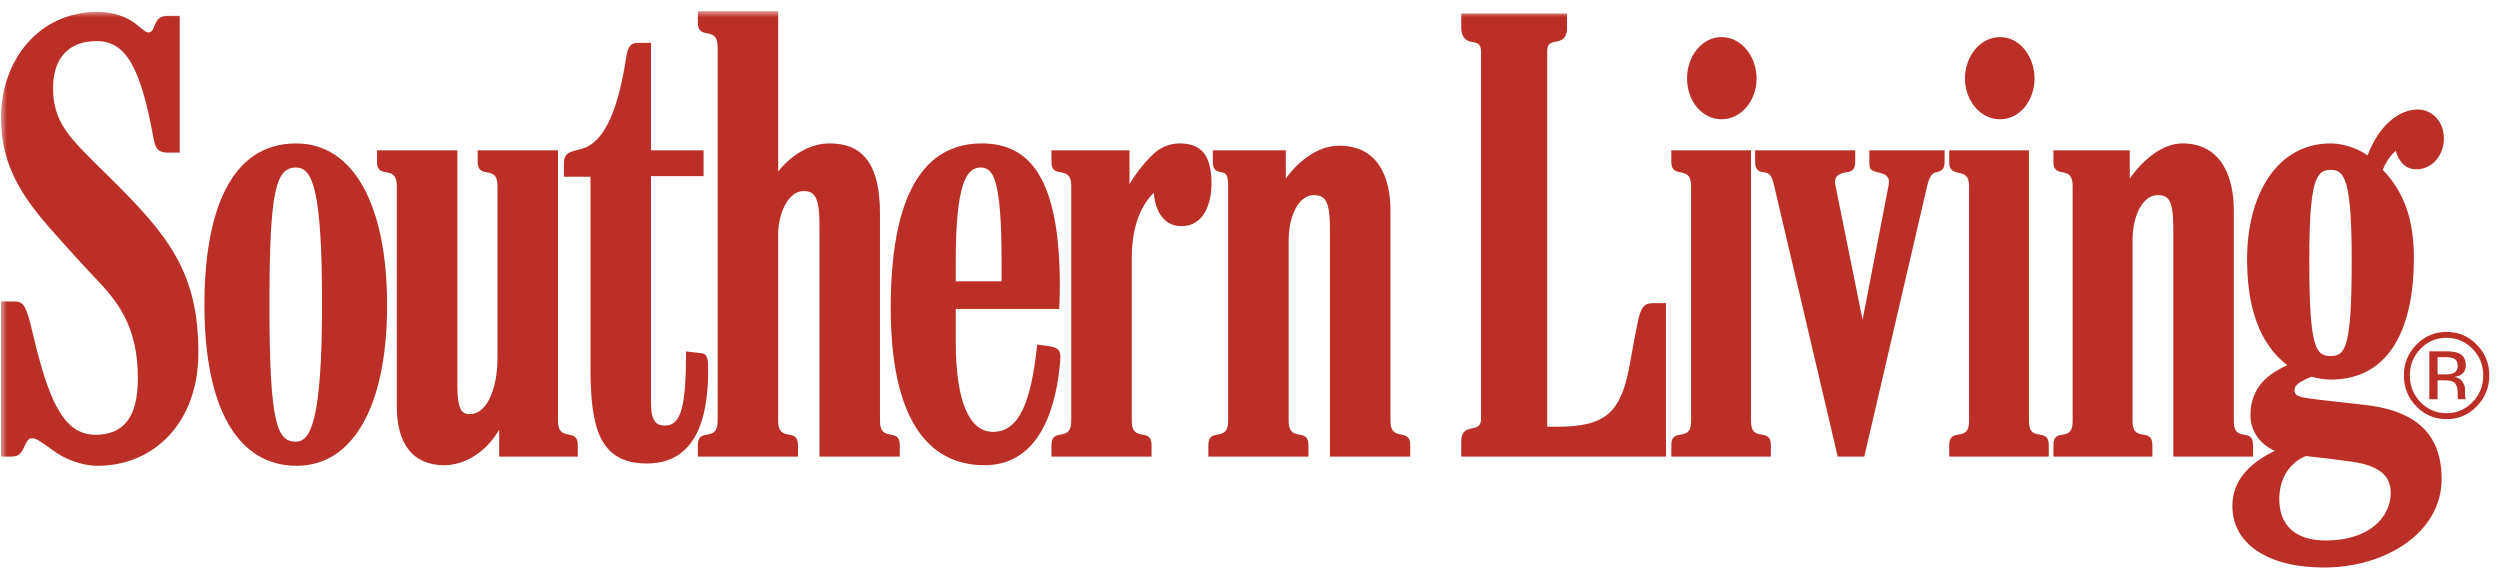
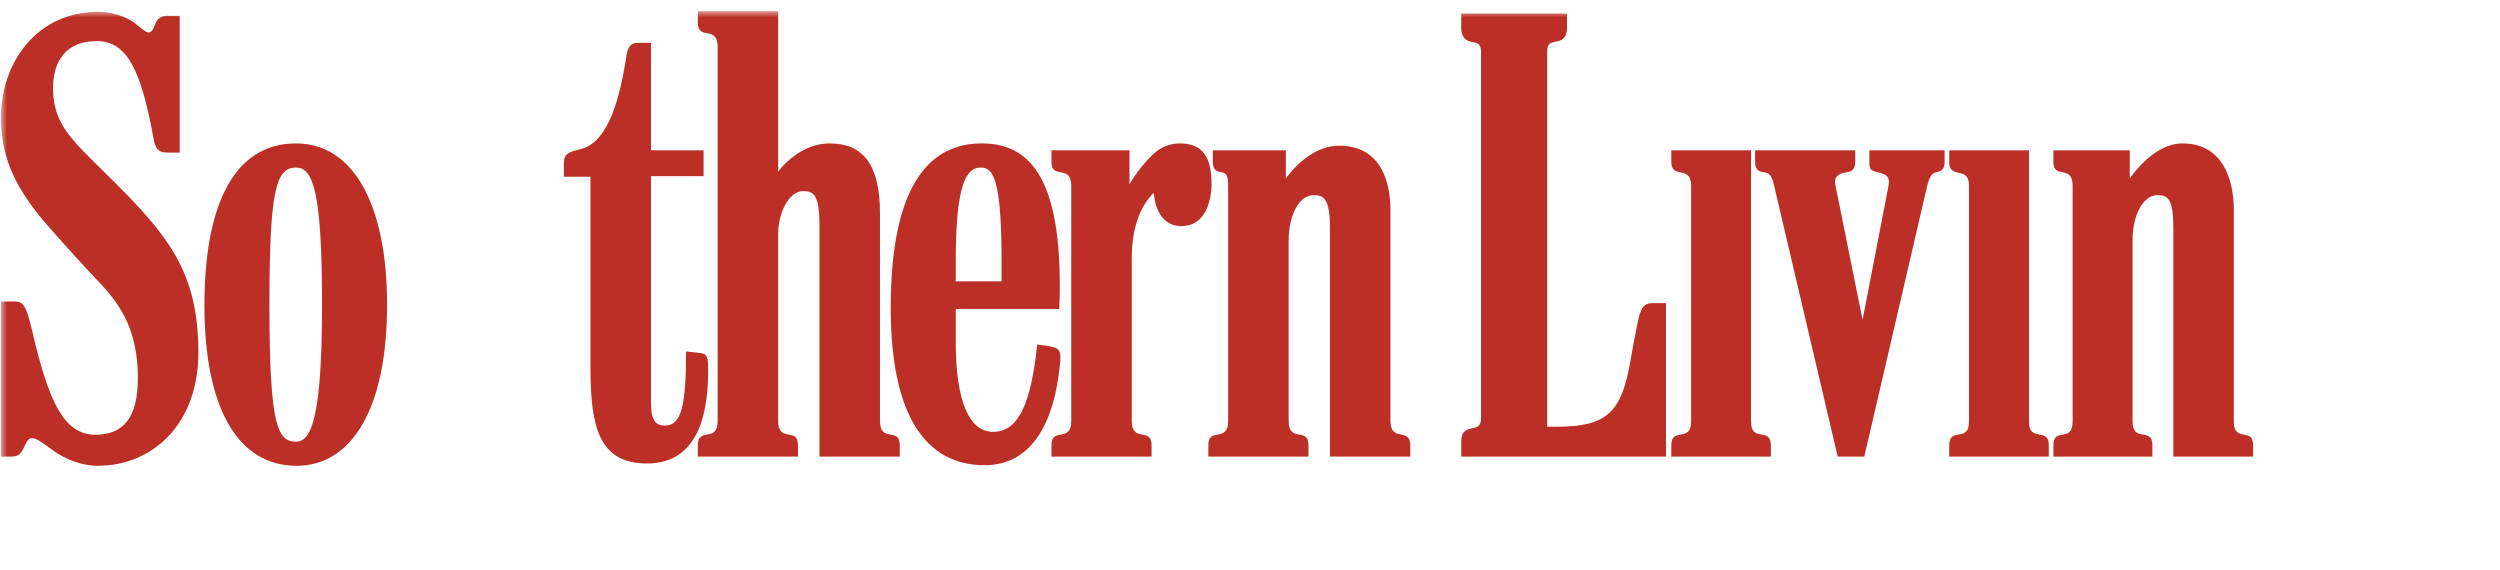
<svg xmlns="http://www.w3.org/2000/svg" xmlns:xlink="http://www.w3.org/1999/xlink" width="206px" height="47px" viewBox="0 0 206 47" version="1.1">
  <title>southern_living</title>
  <defs>
    <polygon id="path-1" points="0 0 207.585 0 207.585 50.049 0 50.049" />
  </defs>
  <g id="Slice" stroke="none" stroke-width="1" fill="none" fill-rule="evenodd">
    <g id="VX_Design_2" transform="translate(-1001, -974)">
      <g id="southern_living" transform="translate(1001.084, 974.927)">
        <mask id="mask-2" fill="white">
          <use xlink:href="#path-1" />
        </mask>
        <g id="path11980" transform="translate(103.792, 25.024) scale(-1, 1) rotate(-180) translate(-103.792, -25.024) ">
                  </g>
        <g id="g11976" mask="url(#mask-2)">
          <g transform="translate(102.517, 22.918) scale(-1, 1) rotate(-180) translate(-102.517, -22.918) translate(0, -0)">
            <g id="g11982" transform="translate(16.76, 8.382)">
              <path d="M9.693,13.353 C9.693,22.853 8.887,24.575 7.549,24.575 C5.889,24.575 5.358,22.724 5.358,13.211 C5.358,3.284 6.026,1.989 7.549,1.989 C8.747,1.989 9.693,3.715 9.693,13.353 M15.053,13.258 C15.053,4.828 12.203,0 7.596,0 C2.757,0 0,4.732 0,13.258 C0,20.808 2.088,26.563 7.549,26.563 C12.395,26.563 15.053,21.299 15.053,13.258" id="path11984" fill="#BC2F26" fill-rule="nonzero" />
            </g>
            <g id="g11986" transform="translate(73.312, 8.43)">
              <path d="M9.134,15.152 L9.134,16.762 C9.134,23.675 8.427,24.527 7.409,24.527 C6.244,24.527 5.358,23.224 5.358,16.81 L5.358,15.152 L9.134,15.152 Z M13.981,8.903 C13.981,8.721 13.96,8.503 13.934,8.238 C13.515,3.932 11.863,0 7.737,0 C2.907,0 0,4.049 0,12.974 C0,23.524 3.477,26.516 7.502,26.516 C11.4,26.516 13.934,23.743 13.934,14.773 C13.934,14.222 13.924,13.66 13.886,12.878 L5.358,12.878 L5.358,10.181 C5.358,5.282 6.459,2.747 8.434,2.747 C10.593,2.747 11.571,5.223 12.07,9.944 C13.515,9.754 13.981,9.754 13.981,8.903" id="path11988" fill="#BC2F26" fill-rule="nonzero" />
            </g>
            <g id="g11990" transform="translate(99.484, 9.139)">
              <path d="M16.637,0 L10.02,0 L10.02,18.8 C10.02,21.249 9.52,21.545 8.669,21.545 C7.459,21.545 6.618,19.858 6.618,17.805 L6.618,2.937 C6.618,1.096 8.248,2.475 8.248,0.948 L8.248,0 L0,0 L0,0.948 C0,2.471 1.63,1.101 1.63,2.937 L1.63,19.084 L1.63,22.303 C1.63,23.237 1.444,23.392 1.025,23.439 C0.957,23.448 0.908,23.462 0.839,23.487 C0.485,23.61 0.372,23.818 0.372,24.339 L0.372,25.239 L6.384,25.239 L6.384,22.918 C7.517,24.472 9.12,25.618 10.765,25.618 C14.157,25.618 15.006,22.771 15.006,20.267 L15.006,2.937 C15.006,1.129 16.637,2.453 16.637,0.948 L16.637,0 Z" id="path11992" fill="#BC2F26" fill-rule="nonzero" />
            </g>
            <g id="g11994" transform="translate(86.557, 9.139)">
              <path d="M13.187,22.445 C13.187,20.956 12.605,18.989 10.717,18.989 C9.052,18.989 8.515,20.558 8.434,21.735 C7.504,20.86 6.617,19.142 6.617,16.385 L6.617,2.937 C6.617,1.096 8.248,2.474 8.248,0.948 L8.248,0 L0,0 L0,0.948 C0,2.475 1.63,1.096 1.63,2.937 L1.63,22.303 C1.63,24.146 0,22.765 0,24.292 L0,25.239 L6.43,25.239 L6.43,22.445 C7.004,23.435 7.873,24.48 8.528,25.051 C8.953,25.421 9.673,25.807 10.578,25.807 C12.582,25.807 13.187,24.528 13.187,22.445" id="path11996" fill="#BC2F26" fill-rule="nonzero" />
            </g>
            <g id="g11998" transform="translate(57.42, 9.139)">
              <path d="M16.637,0 L10.02,0 L10.02,2.606 L10.02,19.084 C10.02,21.667 9.48,21.877 8.669,21.877 C7.499,21.877 6.617,20.089 6.617,18.326 L6.617,2.937 C6.617,1.096 8.249,2.474 8.249,0.948 L8.249,0 L0,0 L0,0.948 C0,2.475 1.63,1.096 1.63,2.937 L1.63,33.763 C1.63,35.576 0,34.241 0,35.752 L0,36.699 L6.617,36.699 L6.617,23.487 C7.588,24.732 9.128,25.807 10.858,25.807 C13.609,25.807 15.006,24.072 15.006,20.03 L15.006,2.937 C15.006,1.096 16.637,2.474 16.637,0.948 L16.637,0 Z" id="path12000" fill="#BC2F26" fill-rule="nonzero" />
            </g>
            <g id="g12002" transform="translate(46.381, 8.572)">
              <path d="M11.883,8.002 C11.935,4.707 11.363,0 6.851,0 C2.876,0 2.19,3.018 2.19,7.956 L2.19,23.629 L0,23.629 L0,24.717 C0,25.406 0.261,25.582 0.839,25.758 C1.014,25.813 1.255,25.862 1.538,25.948 C3.246,26.469 4.424,28.861 5.127,33.43 C5.259,34.294 5.448,34.661 6.105,34.661 L7.177,34.661 L7.177,25.806 L11.51,25.806 L11.51,23.676 L7.177,23.676 L7.177,5.02 C7.177,3.461 7.604,3.125 8.341,3.125 C9.687,3.125 10.066,4.802 10.066,9.234 C10.742,9.157 11.277,9.092 11.277,9.092 C11.677,9.046 11.869,8.922 11.883,8.002" id="path12004" fill="#BC2F26" fill-rule="nonzero" />
            </g>
            <g id="g12006" transform="translate(30.982, 8.43)">
-               <path d="M16.545,0.709 L10.067,0.709 L10.067,2.936 C9.013,1.078 7.218,0 5.546,0 C2.9,0 1.631,1.828 1.631,4.829 L1.631,23.012 C1.631,24.854 0,23.474 0,25.001 L0,25.948 L6.618,25.948 L6.618,6.723 C6.618,4.392 7.038,4.213 7.69,4.213 C8.937,4.213 9.927,6.074 9.927,8.855 L9.927,23.012 C9.927,24.854 8.296,23.474 8.296,25.001 L8.296,25.948 L14.913,25.948 L14.913,7.907 L14.913,3.646 C14.913,1.828 16.545,3.169 16.545,1.657 L16.545,0.709 Z" id="path12008" fill="#BC2F26" fill-rule="nonzero" />
-             </g>
+               </g>
            <g id="g12010" transform="translate(0, 8.382)">
              <path d="M16.263,9.329 C16.263,3.431 12.485,0 7.968,0 C6.609,0 5.23,0.576 4.333,1.231 C3.135,2.107 2.887,2.274 2.515,2.274 C2.363,2.274 2.187,2.166 1.956,1.657 C1.668,1.021 1.495,0.758 0.838,0.758 L0,0.758 L0,13.543 L1.117,13.543 C1.898,13.543 2.102,13.089 2.609,10.939 C3.93,5.331 5.157,2.557 7.782,2.557 C10.068,2.557 11.276,3.957 11.276,7.198 C11.276,11.099 9.931,13.183 8.062,15.153 C6.801,16.481 5.641,17.754 4.006,19.605 C1.338,22.627 0,25.195 0,28.696 C0,33.293 3.003,37.408 8.015,37.408 C9.203,37.408 10.379,36.976 11.043,36.461 C11.223,36.321 11.922,35.703 12.115,35.703 C12.834,35.703 12.43,37.076 13.7,37.076 L14.725,37.076 L14.725,25.807 L13.794,25.807 C13.171,25.807 12.759,25.911 12.581,26.896 C11.502,32.91 10.268,34.994 7.875,34.994 C5.408,34.994 4.287,33.413 4.287,31.111 C4.287,28.73 5.333,27.432 6.85,25.854 C7.456,25.225 8.156,24.55 8.994,23.723 C13.826,18.95 16.263,15.914 16.263,9.329" id="path12012" fill="#BC2F26" fill-rule="nonzero" />
            </g>
            <g id="g12014" transform="translate(183.863, 0)">
-               <path d="M13.048,6.156 C13.048,7.568 12.101,8.391 9.879,8.713 C8.754,8.877 7.335,9.049 6.06,9.187 C4.838,8.694 3.867,7.483 3.867,5.636 C3.867,3.536 5.123,2.227 7.69,2.227 C11.259,2.227 13.048,4.131 13.048,6.156 M9.834,25.382 C9.834,32.035 9.208,32.768 8.107,32.768 C6.919,32.768 6.338,31.989 6.338,25.333 C6.338,18.06 6.875,17.427 8.107,17.427 C9.341,17.427 9.834,18.192 9.834,25.382 M17.429,35.373 C17.429,34.01 16.52,32.807 15.147,32.814 C14.303,32.821 13.724,33.388 13.468,34.331 C13.033,33.988 12.63,33.368 12.397,32.768 C14.13,30.953 14.959,28.721 14.959,25.477 C14.959,19.927 13.08,15.485 8.107,15.485 C7.546,15.485 7.007,15.587 6.525,15.722 C5.164,15.177 5.125,14.869 5.125,14.585 C5.125,14.089 5.614,14.012 7.131,13.828 C8.282,13.687 9.704,13.542 10.905,13.403 C14.156,13.021 17.243,11.75 17.243,7.293 C17.243,2.873 12.625,0 7.55,0 C2.854,0 0,2 0,5.067 C0,7.391 1.721,8.753 3.495,9.613 C2.121,10.238 1.491,11.377 1.491,12.549 C1.491,14.834 2.914,15.941 4.521,16.669 C2.168,18.507 1.213,21.514 1.213,25.429 C1.213,30.628 3.616,34.945 8.107,34.945 C9.003,34.945 10.257,34.606 11.139,33.952 C12.097,36.467 13.732,37.74 15.287,37.74 C16.441,37.74 17.429,36.757 17.429,35.373" id="path12016" fill="#BC2F26" fill-rule="nonzero" />
-             </g>
+               </g>
            <g id="g12018" transform="translate(161.829, 36.935)">
-               <path d="M5.731,3.362 C5.731,1.537 4.514,0 2.887,0 C1.267,0 0,1.532 0,3.362 C0,5.189 1.263,6.772 2.887,6.772 C4.518,6.772 5.731,5.182 5.731,3.362" id="path12020" fill="#BC2F26" fill-rule="nonzero" />
-             </g>
+               </g>
            <g id="g12022" transform="translate(169.118, 9.139)">
              <path d="M16.451,0 L9.88,0 L9.88,18.847 C9.88,21.276 9.413,21.545 8.573,21.545 C7.379,21.545 6.522,19.881 6.522,17.853 L6.522,2.89 C6.522,1.107 8.155,2.471 8.155,0.948 L8.155,0 L0,0 L0,0.948 C0,2.478 1.582,1.079 1.582,2.89 L1.582,22.303 C1.582,24.133 0,22.785 0,24.292 L0,25.239 L6.291,25.239 L6.291,22.918 C7.405,24.481 8.987,25.807 10.625,25.807 C13.989,25.807 14.865,22.785 14.865,20.314 L14.865,2.89 C14.865,1.106 16.451,2.461 16.451,0.948 L16.451,0 Z" id="path12024" fill="#BC2F26" fill-rule="nonzero" />
            </g>
            <g id="g12026" transform="translate(160.533, 9.139)">
              <path d="M8.203,0 L0,0 L0,0.948 C0,2.47 1.631,1.111 1.631,2.89 L1.631,19.13 L1.631,22.303 C1.631,23.392 0.98,23.297 0.559,23.439 C0.181,23.567 0,23.772 0,24.197 L0,25.239 L6.57,25.239 L6.57,2.89 C6.57,1.113 8.203,2.471 8.203,0.948 L8.203,0 Z" id="path12028" fill="#BC2F26" fill-rule="nonzero" />
            </g>
            <g id="g12030" transform="translate(138.928, 36.935)">
-               <path d="M5.731,3.362 C5.731,1.532 4.463,0 2.843,0 C1.217,0 0,1.537 0,3.362 C0,5.182 1.213,6.772 2.843,6.772 C4.468,6.772 5.731,5.189 5.731,3.362" id="path12032" fill="#BC2F26" fill-rule="nonzero" />
-             </g>
+               </g>
            <g id="g12034" transform="translate(144.538, 9.139)">
              <path d="M15.612,24.292 C15.612,23.771 15.449,23.539 14.961,23.439 C14.634,23.373 14.392,23.217 14.166,22.255 L8.995,0 L6.806,0 L1.583,22.255 C1.359,23.214 1.199,23.384 0.652,23.439 C0.188,23.487 0,23.771 0,24.292 L0,25.239 L8.249,25.239 L8.249,24.292 C8.249,23.827 8.113,23.51 7.596,23.439 C6.924,23.348 6.463,23.122 6.618,22.35 L8.854,11.27 L10.998,22.35 C11.15,23.133 10.712,23.288 10.067,23.439 C9.462,23.581 9.414,23.723 9.414,24.292 L9.414,25.239 L15.612,25.239 L15.612,24.292 Z" id="path12036" fill="#BC2F26" fill-rule="nonzero" />
            </g>
            <g id="g12038" transform="translate(137.632, 9.139)">
              <path d="M8.203,0 L0,0 L0,0.948 C0,2.47 1.631,1.111 1.631,2.89 L1.631,19.13 L1.631,22.303 C1.631,24.097 0,22.797 0,24.292 L0,25.239 L6.57,25.239 L6.57,2.89 C6.57,1.107 8.203,2.471 8.203,0.948 L8.203,0 Z" id="path12040" fill="#BC2F26" fill-rule="nonzero" />
            </g>
            <g id="g12042" transform="translate(120.323, 9.139)">
              <path d="M16.87,0 L0,0 L0,1.233 C0,2.538 0.977,2.176 1.398,2.511 C1.499,2.592 1.631,2.738 1.631,3.174 L1.631,33.336 C1.631,34.401 0.904,33.952 0.373,34.377 C0.14,34.565 0,34.881 0,35.325 L0,36.509 L8.714,36.509 L8.714,35.325 C8.714,34.408 8.21,34.267 7.782,34.189 C7.262,34.093 7.083,33.976 7.083,33.336 L7.083,2.462 L7.876,2.462 C11.997,2.462 13.215,3.651 13.934,7.861 C14.115,8.924 14.279,9.74 14.4,10.371 C14.522,11.016 14.62,11.475 14.726,11.791 C14.967,12.504 15.269,12.644 15.797,12.644 L16.87,12.644 L16.87,0 Z" id="path12044" fill="#BC2F26" fill-rule="nonzero" />
            </g>
            <g id="g12046" transform="translate(197.996, 12.223)">
-               <path d="M2.095,1.645 L2.776,1.645 L2.776,3.2 L3.312,3.2 C3.671,3.2 3.925,3.159 4.069,3.072 C4.31,2.927 4.435,2.625 4.435,2.167 L4.435,1.856 L4.449,1.728 C4.452,1.71 4.452,1.697 4.458,1.683 C4.458,1.67 4.464,1.659 4.468,1.645 L5.105,1.645 L5.081,1.693 C5.065,1.724 5.055,1.793 5.044,1.898 C5.041,2.002 5.037,2.1 5.037,2.192 L5.037,2.482 C5.037,2.68 4.968,2.885 4.824,3.092 C4.683,3.303 4.464,3.431 4.158,3.48 C4.399,3.518 4.589,3.582 4.721,3.669 C4.97,3.837 5.101,4.097 5.101,4.449 C5.101,4.945 4.897,5.277 4.497,5.446 C4.275,5.543 3.925,5.592 3.445,5.592 L2.095,5.592 L2.095,1.645 Z M4.035,3.773 C3.891,3.715 3.673,3.687 3.388,3.687 L2.776,3.687 L2.776,5.114 L3.354,5.114 C3.731,5.114 4.003,5.067 4.173,4.967 C4.347,4.871 4.435,4.678 4.435,4.392 C4.435,4.088 4.298,3.881 4.035,3.773 M6.003,6.145 C5.318,6.843 4.488,7.192 3.509,7.192 C2.544,7.192 1.718,6.843 1.034,6.145 C0.344,5.441 0,4.596 0,3.608 C0,2.608 0.34,1.759 1.02,1.057 C1.707,0.352 2.537,0 3.509,0 C4.488,0 5.318,0.352 6.003,1.057 C6.691,1.762 7.038,2.612 7.038,3.608 C7.038,4.6 6.691,5.443 6.003,6.145 M5.654,5.795 C6.245,5.191 6.537,4.462 6.537,3.608 C6.537,2.747 6.245,2.011 5.654,1.403 C5.067,0.797 4.353,0.494 3.509,0.494 C2.67,0.494 1.957,0.797 1.367,1.403 C0.785,2.011 0.491,2.747 0.491,3.608 C0.491,4.462 0.785,5.191 1.37,5.795 C1.964,6.402 2.677,6.704 3.509,6.704 C4.347,6.704 5.065,6.402 5.654,5.795" id="path12048" fill="#BC2F26" fill-rule="nonzero" />
-             </g>
+               </g>
          </g>
        </g>
      </g>
    </g>
  </g>
</svg>